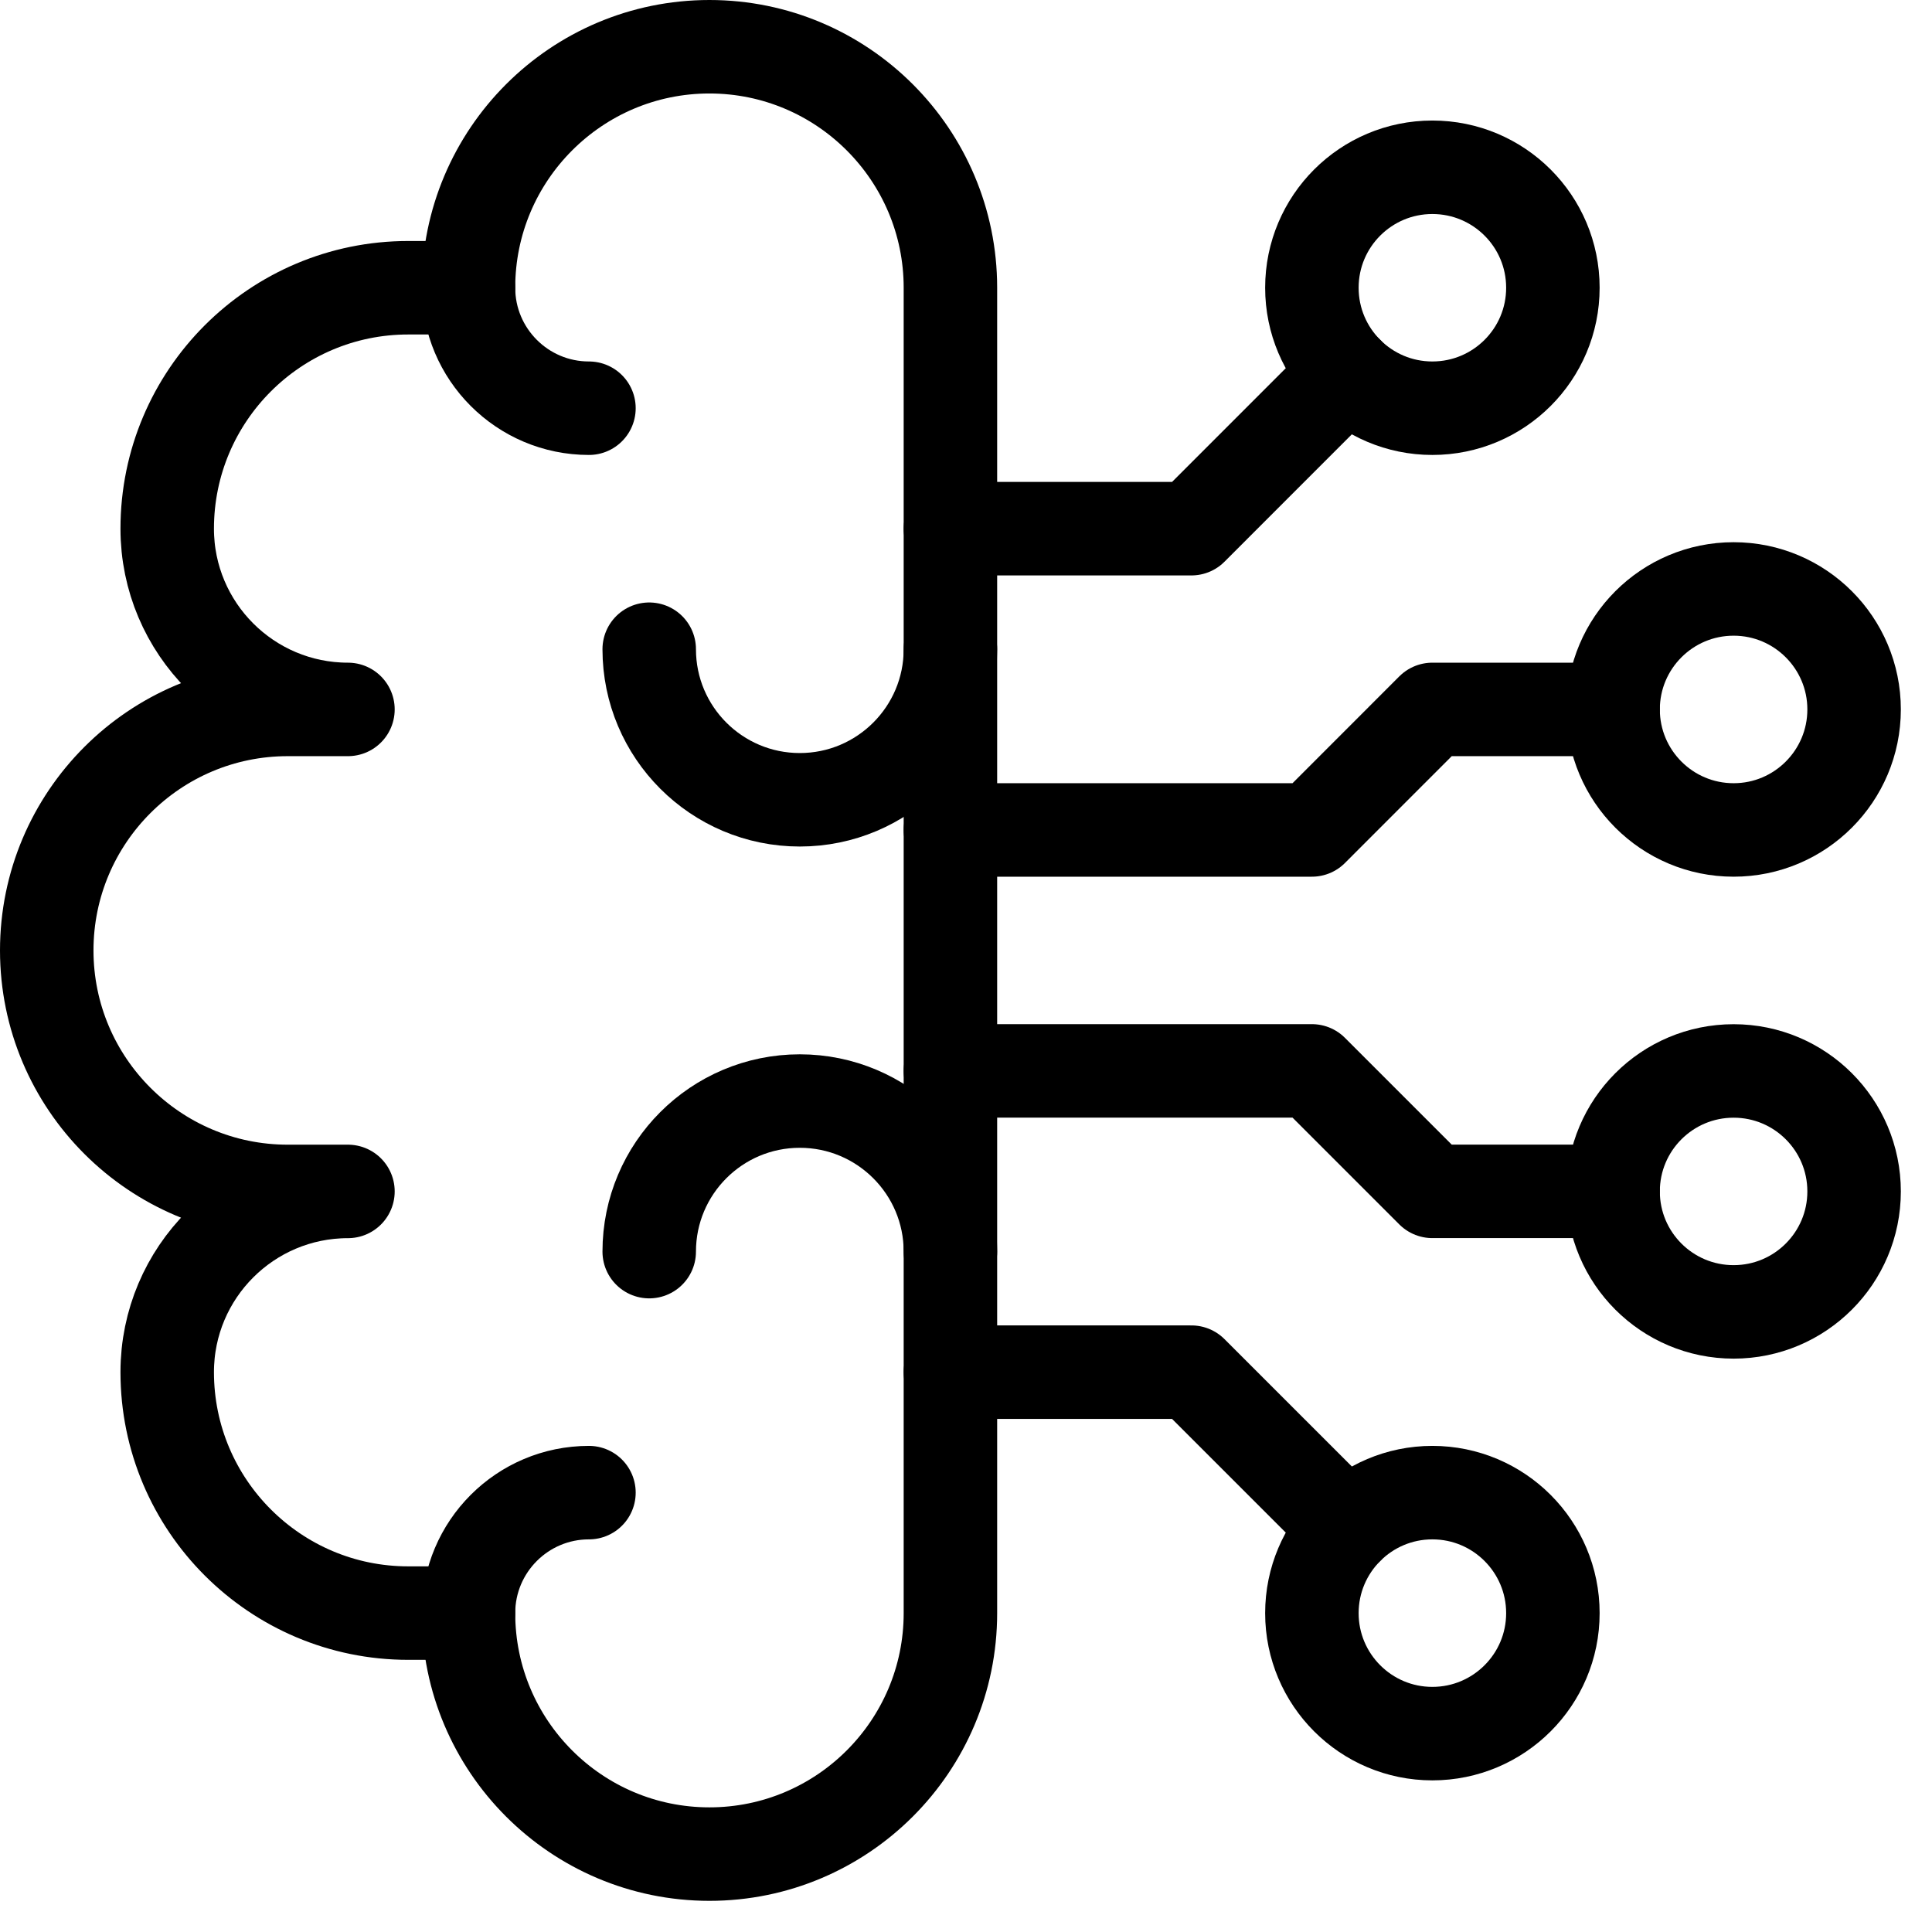
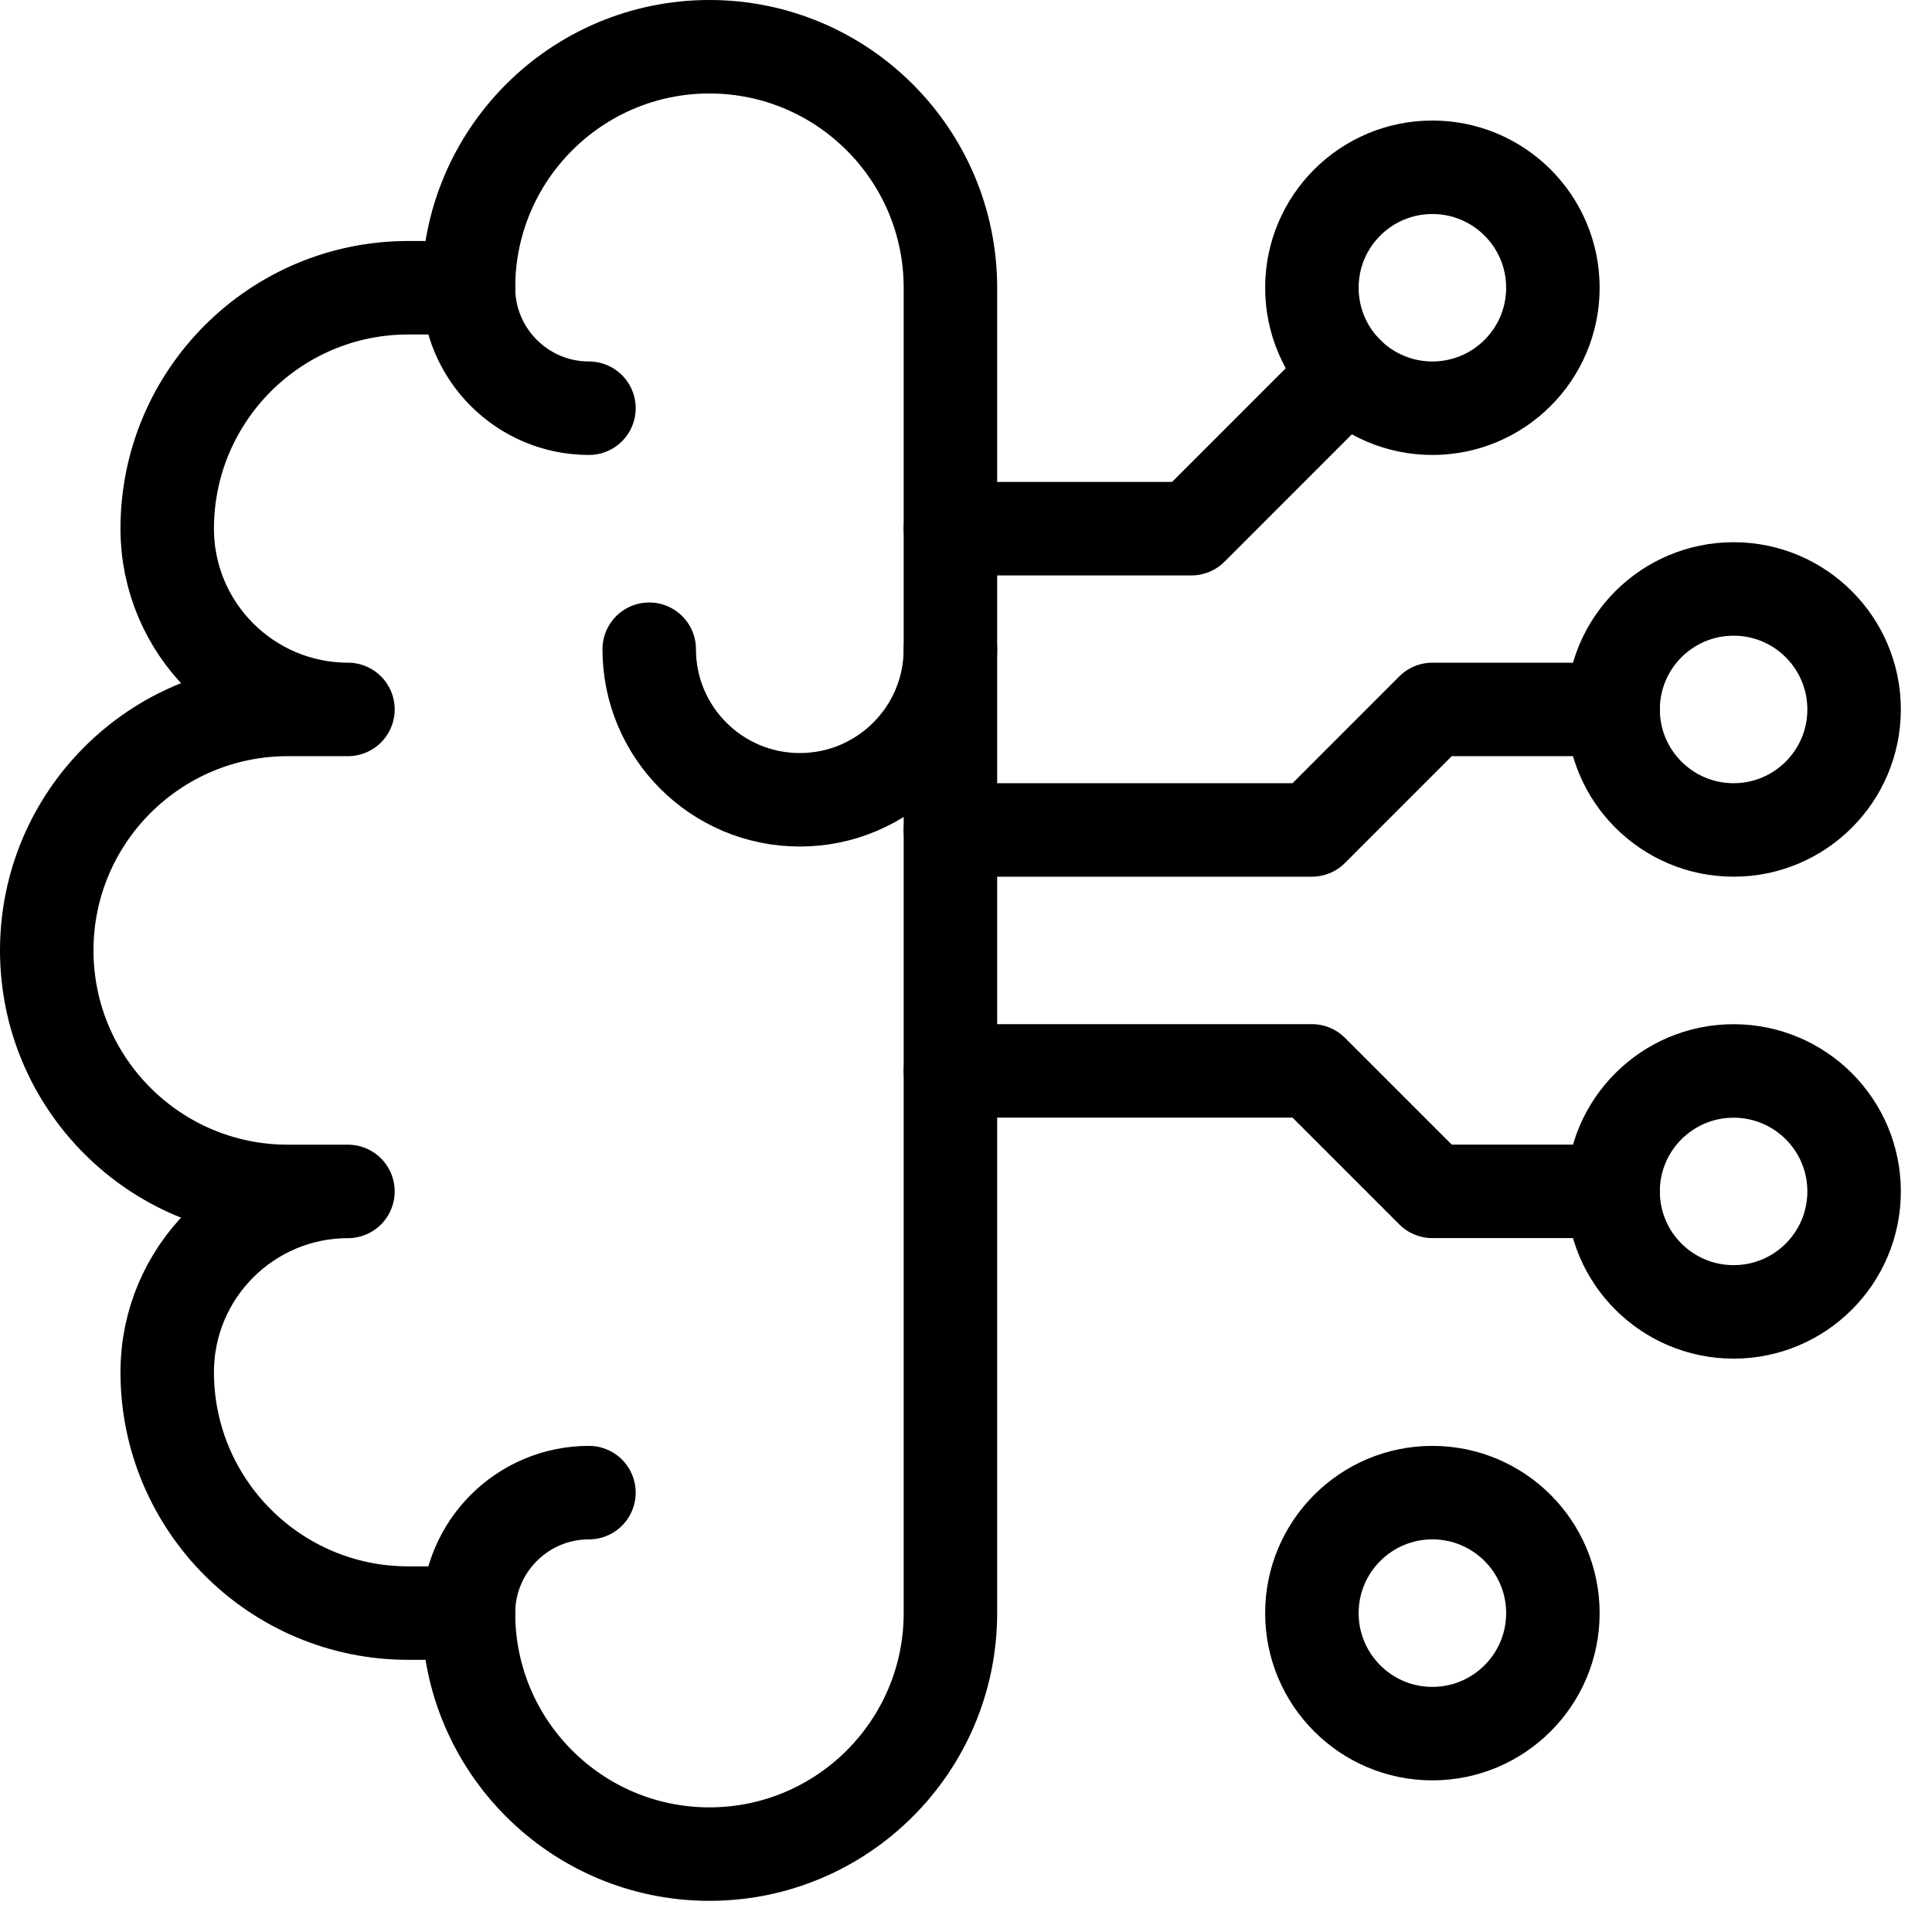
<svg xmlns="http://www.w3.org/2000/svg" width="31" height="31" viewBox="0 0 31 31" fill="none">
  <path d="M7.517 25.883H6.55C4.416 25.883 2.683 24.151 2.683 22.017C2.683 20.416 3.983 19.117 5.583 19.117H4.617C2.483 19.117 0.75 17.384 0.75 15.25C0.75 13.116 2.483 11.383 4.617 11.383H5.583C3.983 11.383 2.683 10.084 2.683 8.483C2.683 6.349 4.416 4.617 6.55 4.617H7.517" stroke="black" stroke-width="1.5" stroke-miterlimit="10" stroke-linecap="round" stroke-linejoin="round" />
  <path d="M9.45 6.55C8.383 6.55 7.517 5.684 7.517 4.617C7.517 2.483 9.249 0.75 11.383 0.75C13.517 0.75 15.25 2.483 15.25 4.617V25.883C15.25 28.017 13.517 29.75 11.383 29.75C9.249 29.75 7.517 28.017 7.517 25.883C7.517 24.816 8.383 23.95 9.45 23.95" stroke="black" stroke-width="1.5" stroke-miterlimit="10" stroke-linecap="round" stroke-linejoin="round" />
  <path d="M15.25 10.417C15.25 11.751 14.167 12.833 12.833 12.833C11.499 12.833 10.417 11.751 10.417 10.417" stroke="black" stroke-width="1.5" stroke-miterlimit="10" stroke-linecap="round" stroke-linejoin="round" />
-   <path d="M15.25 20.083C15.25 18.749 14.167 17.667 12.833 17.667C11.499 17.667 10.417 18.749 10.417 20.083" stroke="black" stroke-width="1.5" stroke-miterlimit="10" stroke-linecap="round" stroke-linejoin="round" />
  <path d="M22.983 27.817C24.051 27.817 24.917 26.951 24.917 25.884C24.917 24.816 24.051 23.95 22.983 23.95C21.916 23.95 21.05 24.816 21.05 25.884C21.05 26.951 21.916 27.817 22.983 27.817Z" stroke="black" stroke-width="1.5" stroke-miterlimit="10" stroke-linecap="round" stroke-linejoin="round" />
  <path d="M22.983 6.55C24.051 6.55 24.917 5.685 24.917 4.617C24.917 3.549 24.051 2.684 22.983 2.684C21.916 2.684 21.05 3.549 21.05 4.617C21.05 5.685 21.916 6.55 22.983 6.55Z" stroke="black" stroke-width="1.5" stroke-miterlimit="10" stroke-linecap="round" stroke-linejoin="round" />
  <path d="M27.817 13.317C28.884 13.317 29.75 12.451 29.75 11.383C29.75 10.316 28.884 9.45 27.817 9.45C26.749 9.45 25.883 10.316 25.883 11.383C25.883 12.451 26.749 13.317 27.817 13.317Z" stroke="black" stroke-width="1.5" stroke-miterlimit="10" stroke-linecap="round" stroke-linejoin="round" />
-   <path d="M27.817 21.05C28.884 21.05 29.75 20.185 29.75 19.117C29.75 18.049 28.884 17.184 27.817 17.184C26.749 17.184 25.883 18.049 25.883 19.117C25.883 20.185 26.749 21.05 27.817 21.05Z" stroke="black" stroke-width="1.5" stroke-miterlimit="10" stroke-linecap="round" stroke-linejoin="round" />
-   <path d="M21.616 24.516L19.117 22.017H15.25" stroke="black" stroke-width="1.5" stroke-miterlimit="10" stroke-linecap="round" stroke-linejoin="round" />
+   <path d="M27.817 21.05C28.884 21.05 29.75 20.185 29.75 19.117C29.75 18.049 28.884 17.184 27.817 17.184C26.749 17.184 25.883 18.049 25.883 19.117C25.883 20.185 26.749 21.05 27.817 21.05" stroke="black" stroke-width="1.5" stroke-miterlimit="10" stroke-linecap="round" stroke-linejoin="round" />
  <path d="M21.616 5.983L19.117 8.483H15.25" stroke="black" stroke-width="1.5" stroke-miterlimit="10" stroke-linecap="round" stroke-linejoin="round" />
  <path d="M15.25 13.317H21.05L22.983 11.383H25.883" stroke="black" stroke-width="1.5" stroke-miterlimit="10" stroke-linecap="round" stroke-linejoin="round" />
  <path d="M15.25 17.183H21.05L22.983 19.116H25.883" stroke="black" stroke-width="1.5" stroke-miterlimit="10" stroke-linecap="round" stroke-linejoin="round" />
</svg>